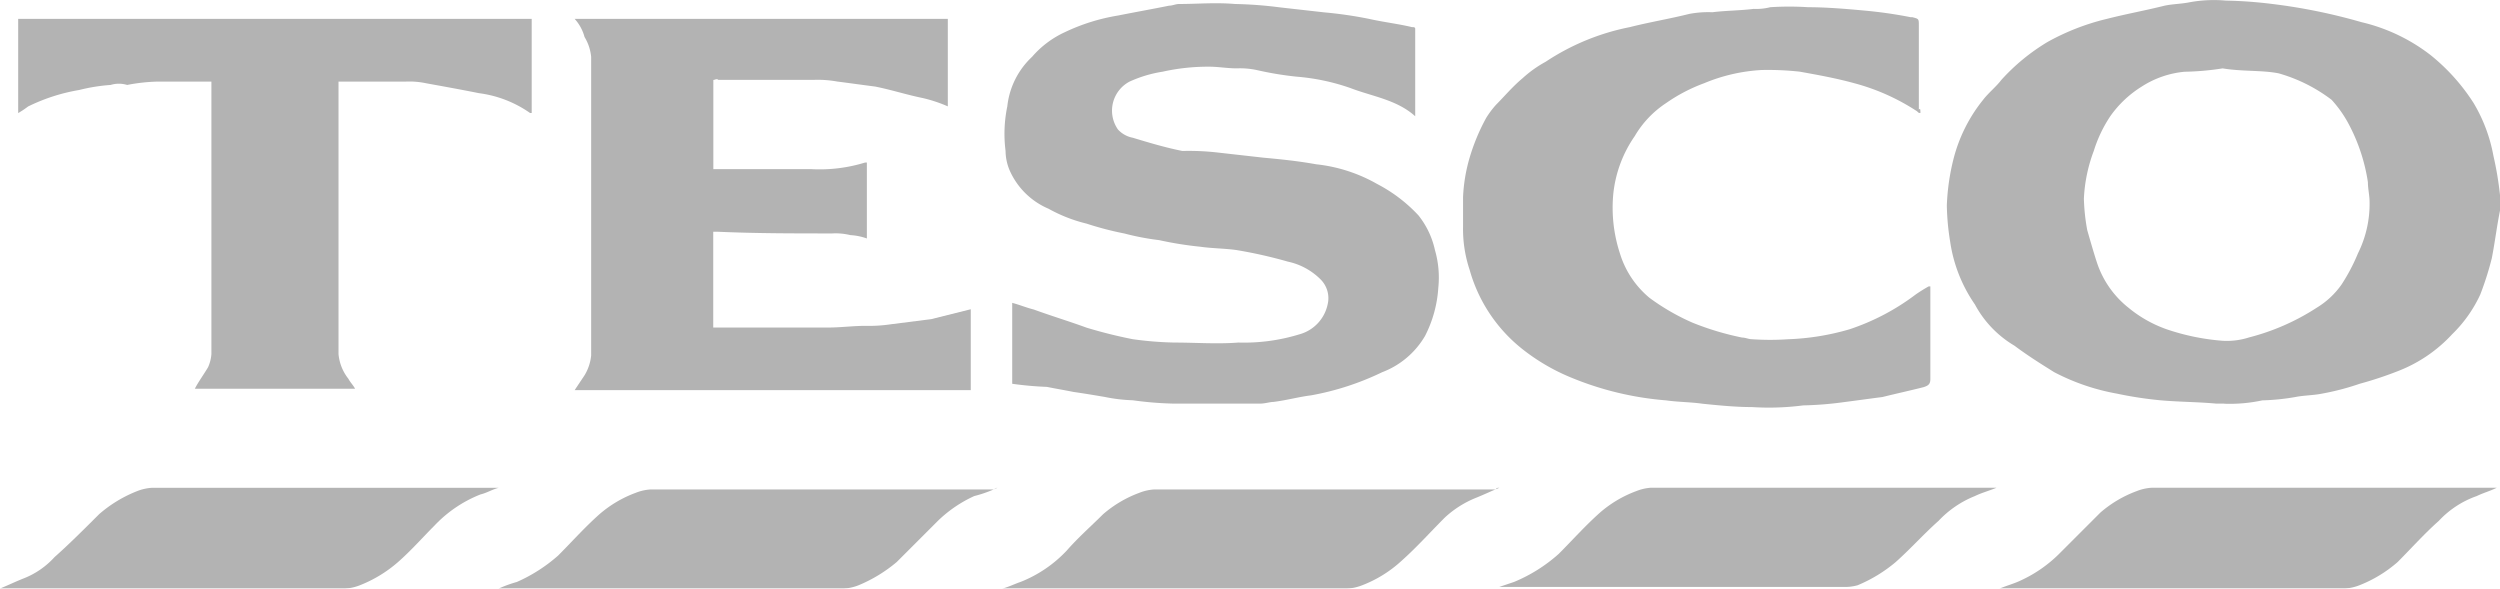
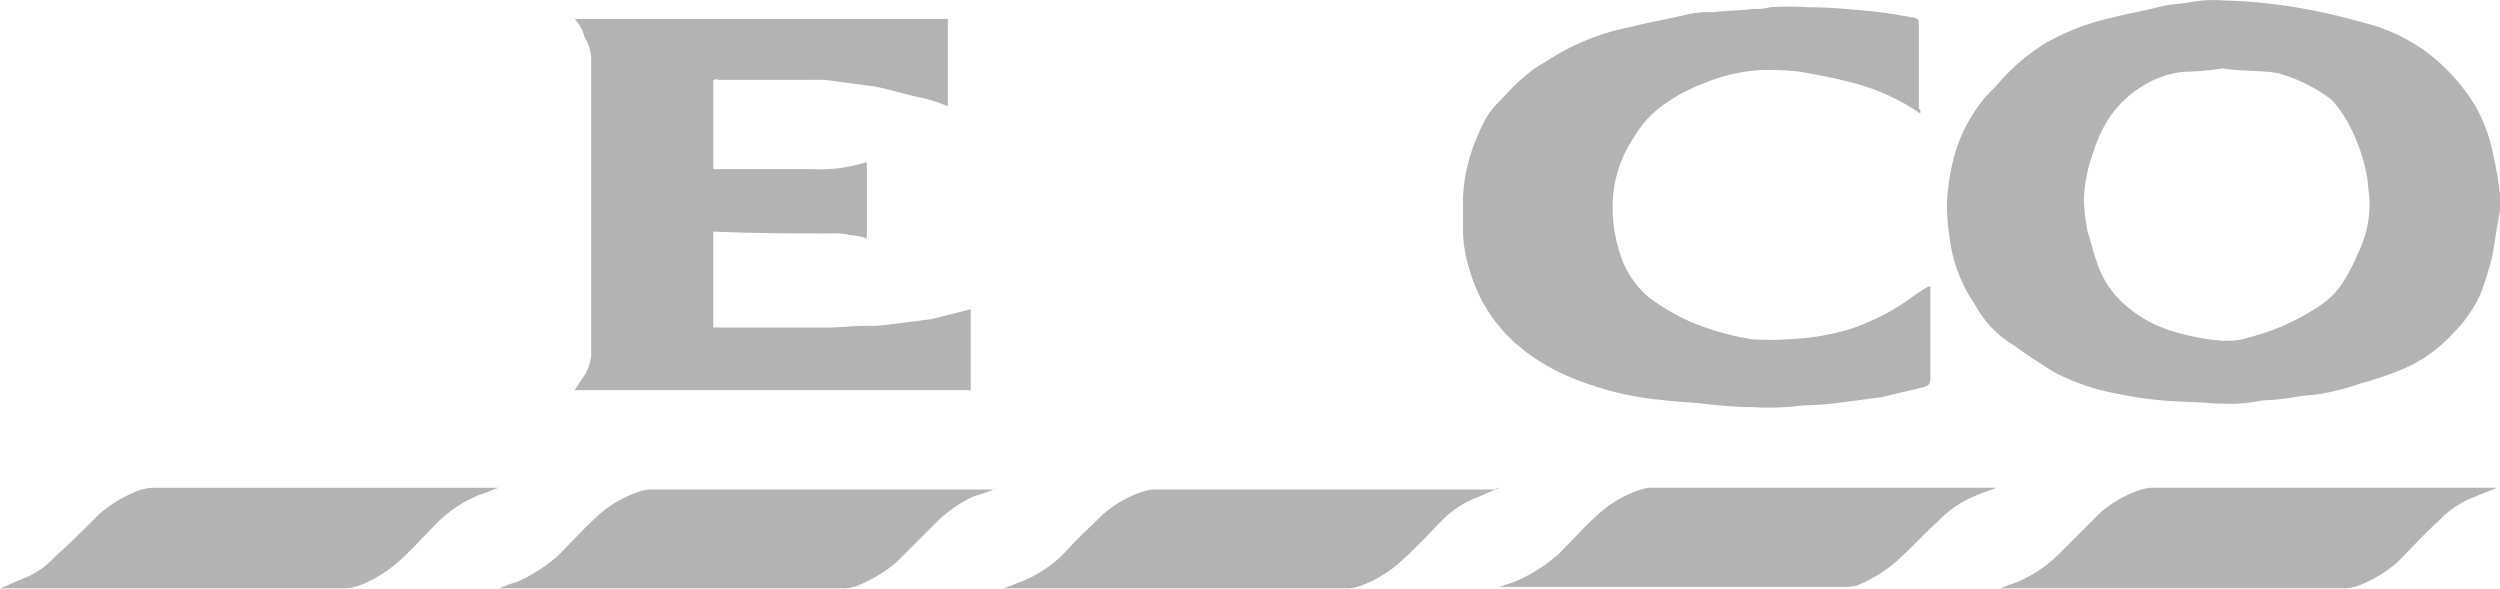
<svg xmlns="http://www.w3.org/2000/svg" viewBox="12787.678 727.336 149.322 35.152">
  <defs>
    <style>
      .cls-1 {
        opacity: 0.3;
      }
    </style>
  </defs>
  <g id="qpcq3M_2_" class="cls-1" transform="translate(12787.678 727.336)">
    <g id="Group_161" data-name="Group 161" transform="translate(0 0)">
      <path id="Path_326" data-name="Path 326" d="M134.469,23.965h-.493c-1.085-.1-2.268-.1-3.353-.2a23.037,23.037,0,0,1-2.564-.395,12.983,12.983,0,0,1-3.748-1.282c-.789-.493-1.578-.986-2.367-1.578a6.335,6.335,0,0,1-2.367-2.466A8.8,8.8,0,0,1,118.1,14.3a14.773,14.773,0,0,1-.2-2.17,13.319,13.319,0,0,1,.395-2.762,9.267,9.267,0,0,1,1.775-3.551c.3-.395.789-.789,1.085-1.184a12.1,12.1,0,0,1,2.762-2.268A13.993,13.993,0,0,1,127.467.984c1.184-.3,2.268-.493,3.452-.789.493-.1.986-.1,1.479-.2a8.018,8.018,0,0,1,2.17-.1,25.99,25.99,0,0,1,2.762.2,34.017,34.017,0,0,1,5.326,1.085A10.731,10.731,0,0,1,146.8,3.154a11.852,11.852,0,0,1,2.564,2.86,9.449,9.449,0,0,1,1.184,3.156,19.745,19.745,0,0,1,.395,2.367v.888c-.2.986-.3,1.874-.493,2.86a18.412,18.412,0,0,1-.69,2.17,7.957,7.957,0,0,1-1.677,2.367,8.626,8.626,0,0,1-3.156,2.17,22.194,22.194,0,0,1-2.367.789,15.24,15.24,0,0,1-2.268.592c-.493.1-1.085.1-1.578.2a13.366,13.366,0,0,1-1.973.2,9.216,9.216,0,0,1-2.268.2Zm-.1-20.021a16.187,16.187,0,0,1-2.268.2,5.693,5.693,0,0,0-2.564.888A6.468,6.468,0,0,0,127.664,6.8a8,8,0,0,0-.986,2.071,9.238,9.238,0,0,0-.592,2.86,12.084,12.084,0,0,0,.2,1.874c.2.69.395,1.381.592,1.973a5.725,5.725,0,0,0,1.874,2.663,7.448,7.448,0,0,0,2.268,1.282,13.534,13.534,0,0,0,3.353.69,4.343,4.343,0,0,0,1.578-.2,13.624,13.624,0,0,0,4.044-1.775,4.948,4.948,0,0,0,1.479-1.381,11.243,11.243,0,0,0,.986-1.874,6.608,6.608,0,0,0,.69-3.057c0-.395-.1-.789-.1-1.184A10.773,10.773,0,0,0,141.866,7.2a7,7,0,0,0-.986-1.381,9.492,9.492,0,0,0-3.156-1.578C136.738,4.042,135.554,4.14,134.371,3.943Z" transform="translate(-1.618 0.141)" />
-       <path id="Path_327" data-name="Path 327" d="M61.293,22.784V17.951c.395.1.888.3,1.282.395,1.085.395,2.071.69,3.156,1.085a28.248,28.248,0,0,0,2.762.69,20.764,20.764,0,0,0,2.466.2c1.282,0,2.564.1,3.846,0a11.258,11.258,0,0,0,3.649-.493,2.358,2.358,0,0,0,1.677-1.775,1.58,1.58,0,0,0-.395-1.479,3.915,3.915,0,0,0-1.973-1.085,27.783,27.783,0,0,0-3.057-.69c-.69-.1-1.479-.1-2.17-.2a21.359,21.359,0,0,1-2.466-.395A15.313,15.313,0,0,1,68,13.809a19.214,19.214,0,0,1-2.268-.592,9.046,9.046,0,0,1-2.268-.888,4.433,4.433,0,0,1-2.268-2.17,3.037,3.037,0,0,1-.3-1.282A8.061,8.061,0,0,1,61,6.214a4.743,4.743,0,0,1,1.479-2.959,5.774,5.774,0,0,1,1.973-1.479A11.746,11.746,0,0,1,67.605.79C68.592.593,69.677.4,70.663.2c.2,0,.395-.1.592-.1,1.085,0,2.17-.1,3.353,0a24.182,24.182,0,0,1,2.663.2l2.663.3A24.777,24.777,0,0,1,82.6.987c.888.2,1.775.3,2.564.493.1,0,.2,0,.2.1V6.806c-1.085-.986-2.564-1.184-3.846-1.677a12.8,12.8,0,0,0-3.255-.69,19.748,19.748,0,0,1-2.367-.395,4.8,4.8,0,0,0-1.184-.1c-.592,0-1.085-.1-1.677-.1a12.477,12.477,0,0,0-2.762.3,7.515,7.515,0,0,0-1.973.592,1.961,1.961,0,0,0-.69,2.86,1.6,1.6,0,0,0,.888.493c.986.3,1.973.592,2.959.789a15.27,15.27,0,0,1,2.17.1l2.663.3c1.085.1,2.071.2,3.156.395A9.356,9.356,0,0,1,83.09,10.85a9.074,9.074,0,0,1,2.466,1.874,5.049,5.049,0,0,1,.986,2.071,5.918,5.918,0,0,1,.2,2.268,7.294,7.294,0,0,1-.789,2.86,5.027,5.027,0,0,1-2.564,2.17,16.421,16.421,0,0,1-4.241,1.381c-.789.1-1.479.3-2.268.395-.2,0-.493.1-.789.1H70.959a20.764,20.764,0,0,1-2.466-.2,9.717,9.717,0,0,1-1.677-.2c-.592-.1-1.184-.2-1.874-.3-.493-.1-1.085-.2-1.578-.3A20.341,20.341,0,0,1,61.293,22.784Z" transform="translate(-0.835 0.139)" />
      <path id="Path_328" data-name="Path 328" d="M115.92,6.612c-.1,0-.1,0-.2-.1a12.834,12.834,0,0,0-3.748-1.677c-1.085-.3-2.17-.493-3.255-.69a17.459,17.459,0,0,0-2.268-.1A10.356,10.356,0,0,0,103,4.836a9.938,9.938,0,0,0-2.268,1.184,5.977,5.977,0,0,0-1.874,1.973,7.367,7.367,0,0,0-1.282,3.452,8.771,8.771,0,0,0,.395,3.551,5.544,5.544,0,0,0,1.775,2.663,13.311,13.311,0,0,0,2.564,1.479,16.868,16.868,0,0,0,2.959.888c.2,0,.395.1.592.1a15.93,15.93,0,0,0,2.17,0,14.854,14.854,0,0,0,3.649-.592,13.683,13.683,0,0,0,3.945-2.071,9.1,9.1,0,0,1,.789-.493h.1v5.523c0,.3-.1.395-.395.493-.789.2-1.677.395-2.466.592-.789.1-1.479.2-2.268.3a20.764,20.764,0,0,1-2.466.2,15.858,15.858,0,0,1-3.057.1c-.986,0-1.973-.1-2.959-.2-.69-.1-1.479-.1-2.17-.2a18.688,18.688,0,0,1-5.72-1.381,12.063,12.063,0,0,1-2.86-1.677,9.191,9.191,0,0,1-3.156-4.734,7.726,7.726,0,0,1-.395-2.564V11.642a9.9,9.9,0,0,1,.395-2.367,12.066,12.066,0,0,1,.986-2.367,5.471,5.471,0,0,1,.592-.789c.493-.493.986-1.085,1.578-1.578a7,7,0,0,1,1.381-.986,13.957,13.957,0,0,1,5.03-2.071c1.184-.3,2.367-.493,3.551-.789a6.065,6.065,0,0,1,1.381-.1c.789-.1,1.677-.1,2.466-.2a3.355,3.355,0,0,0,.986-.1,17.41,17.41,0,0,1,2.268,0c1.085,0,2.268.1,3.353.2a26.586,26.586,0,0,1,2.762.395h.1c.395.1.395.1.395.493v5.03C115.92,6.316,115.92,6.414,115.92,6.612Z" transform="translate(-1.216 0.136)" />
      <path id="Path_329" data-name="Path 329" d="M43.085,4.649V9.975H48.9a9.221,9.221,0,0,0,3.255-.395h.1v4.537a3.5,3.5,0,0,0-.986-.2,3.7,3.7,0,0,0-1.085-.1c-2.268,0-4.537,0-6.805-.1h-.3v5.72h6.9c.69,0,1.479-.1,2.17-.1a9.025,9.025,0,0,0,1.578-.1l2.367-.3,2.367-.592v4.833H34.8l.592-.888a2.8,2.8,0,0,0,.395-1.184V3.268a2.8,2.8,0,0,0-.395-1.184A2.614,2.614,0,0,0,34.8,1H57.09V6.227a8.679,8.679,0,0,0-1.479-.493c-.986-.2-1.874-.493-2.86-.69-.789-.1-1.479-.2-2.268-.3a6.511,6.511,0,0,0-1.381-.1h-5.72C43.282,4.551,43.183,4.649,43.085,4.649Z" transform="translate(-0.478 0.126)" />
-       <path id="Path_330" data-name="Path 330" d="M31.773,1V6.622h-.1a6.846,6.846,0,0,0-3.057-1.184c-.986-.2-2.071-.395-3.156-.592a4.8,4.8,0,0,0-1.184-.1H20.234V21.021a2.776,2.776,0,0,0,.592,1.479c.1.2.3.395.395.592H11.653c.2-.395.493-.789.789-1.282a2.321,2.321,0,0,0,.2-.789V4.748H9.385a10.868,10.868,0,0,0-1.775.2,1.681,1.681,0,0,0-.986,0,10.646,10.646,0,0,0-1.874.3,11.089,11.089,0,0,0-3.057.986,5.842,5.842,0,0,1-.592.395V1Z" transform="translate(-0.015 0.126)" />
      <path id="Path_331" data-name="Path 331" d="M120.487,29.4c-.493.2-.888.3-1.282.493a6.088,6.088,0,0,0-2.17,1.479c-.888.789-1.677,1.677-2.564,2.466a8.721,8.721,0,0,1-2.268,1.381,2.731,2.731,0,0,1-.888.1H90.8l.888-.3a9.352,9.352,0,0,0,2.663-1.677c.789-.789,1.578-1.677,2.466-2.466a7,7,0,0,1,2.17-1.282,2.88,2.88,0,0,1,.888-.2h20.613Z" transform="translate(-1.246 -0.264)" />
      <path id="Path_332" data-name="Path 332" d="M0,35.416c.493-.2.888-.395,1.381-.592a4.9,4.9,0,0,0,1.874-1.282c.888-.789,1.775-1.677,2.663-2.564A7.786,7.786,0,0,1,8.186,29.6a2.88,2.88,0,0,1,.888-.2H29.786c-.395.1-.69.3-1.085.395a7.629,7.629,0,0,0-2.762,1.874c-.69.69-1.381,1.479-2.17,2.17A7.787,7.787,0,0,1,21.5,35.219a2.88,2.88,0,0,1-.888.2H0Z" transform="translate(0 -0.264)" />
      <path id="Path_333" data-name="Path 333" d="M59.986,29.4a7.731,7.731,0,0,1-1.381.493,7.714,7.714,0,0,0-2.17,1.479l-2.466,2.466A8.721,8.721,0,0,1,51.7,35.219a2.88,2.88,0,0,1-.888.2H30.2a7.492,7.492,0,0,1,1.085-.395,9.5,9.5,0,0,0,2.466-1.578c.789-.789,1.578-1.677,2.466-2.466a7,7,0,0,1,2.17-1.282,2.88,2.88,0,0,1,.888-.2H59.788A.305.305,0,0,1,59.986,29.4Z" transform="translate(-0.414 -0.264)" />
      <path id="Path_334" data-name="Path 334" d="M90.387,29.4c-.493.2-.888.395-1.381.592a6.066,6.066,0,0,0-1.874,1.184c-.888.888-1.677,1.775-2.564,2.564A7.373,7.373,0,0,1,82.2,35.219a2.88,2.88,0,0,1-.888.2H60.7c.395-.1.789-.3,1.085-.395a7.629,7.629,0,0,0,2.762-1.874c.69-.789,1.479-1.479,2.17-2.17a7,7,0,0,1,2.17-1.282,2.88,2.88,0,0,1,.888-.2H90.19C90.19,29.4,90.288,29.4,90.387,29.4Z" transform="translate(-0.833 -0.264)" />
      <path id="Path_335" data-name="Path 335" d="M121.1,35.416c.493-.2.888-.3,1.282-.493a7.957,7.957,0,0,0,2.367-1.677l2.367-2.367a7,7,0,0,1,2.17-1.282,2.88,2.88,0,0,1,.888-.2h20.613c-.395.2-.789.3-1.184.493a5.66,5.66,0,0,0-2.268,1.479c-.888.789-1.677,1.677-2.466,2.466a7.787,7.787,0,0,1-2.268,1.381,2.88,2.88,0,0,1-.888.2H121.1Z" transform="translate(-1.662 -0.264)" />
    </g>
  </g>
</svg>